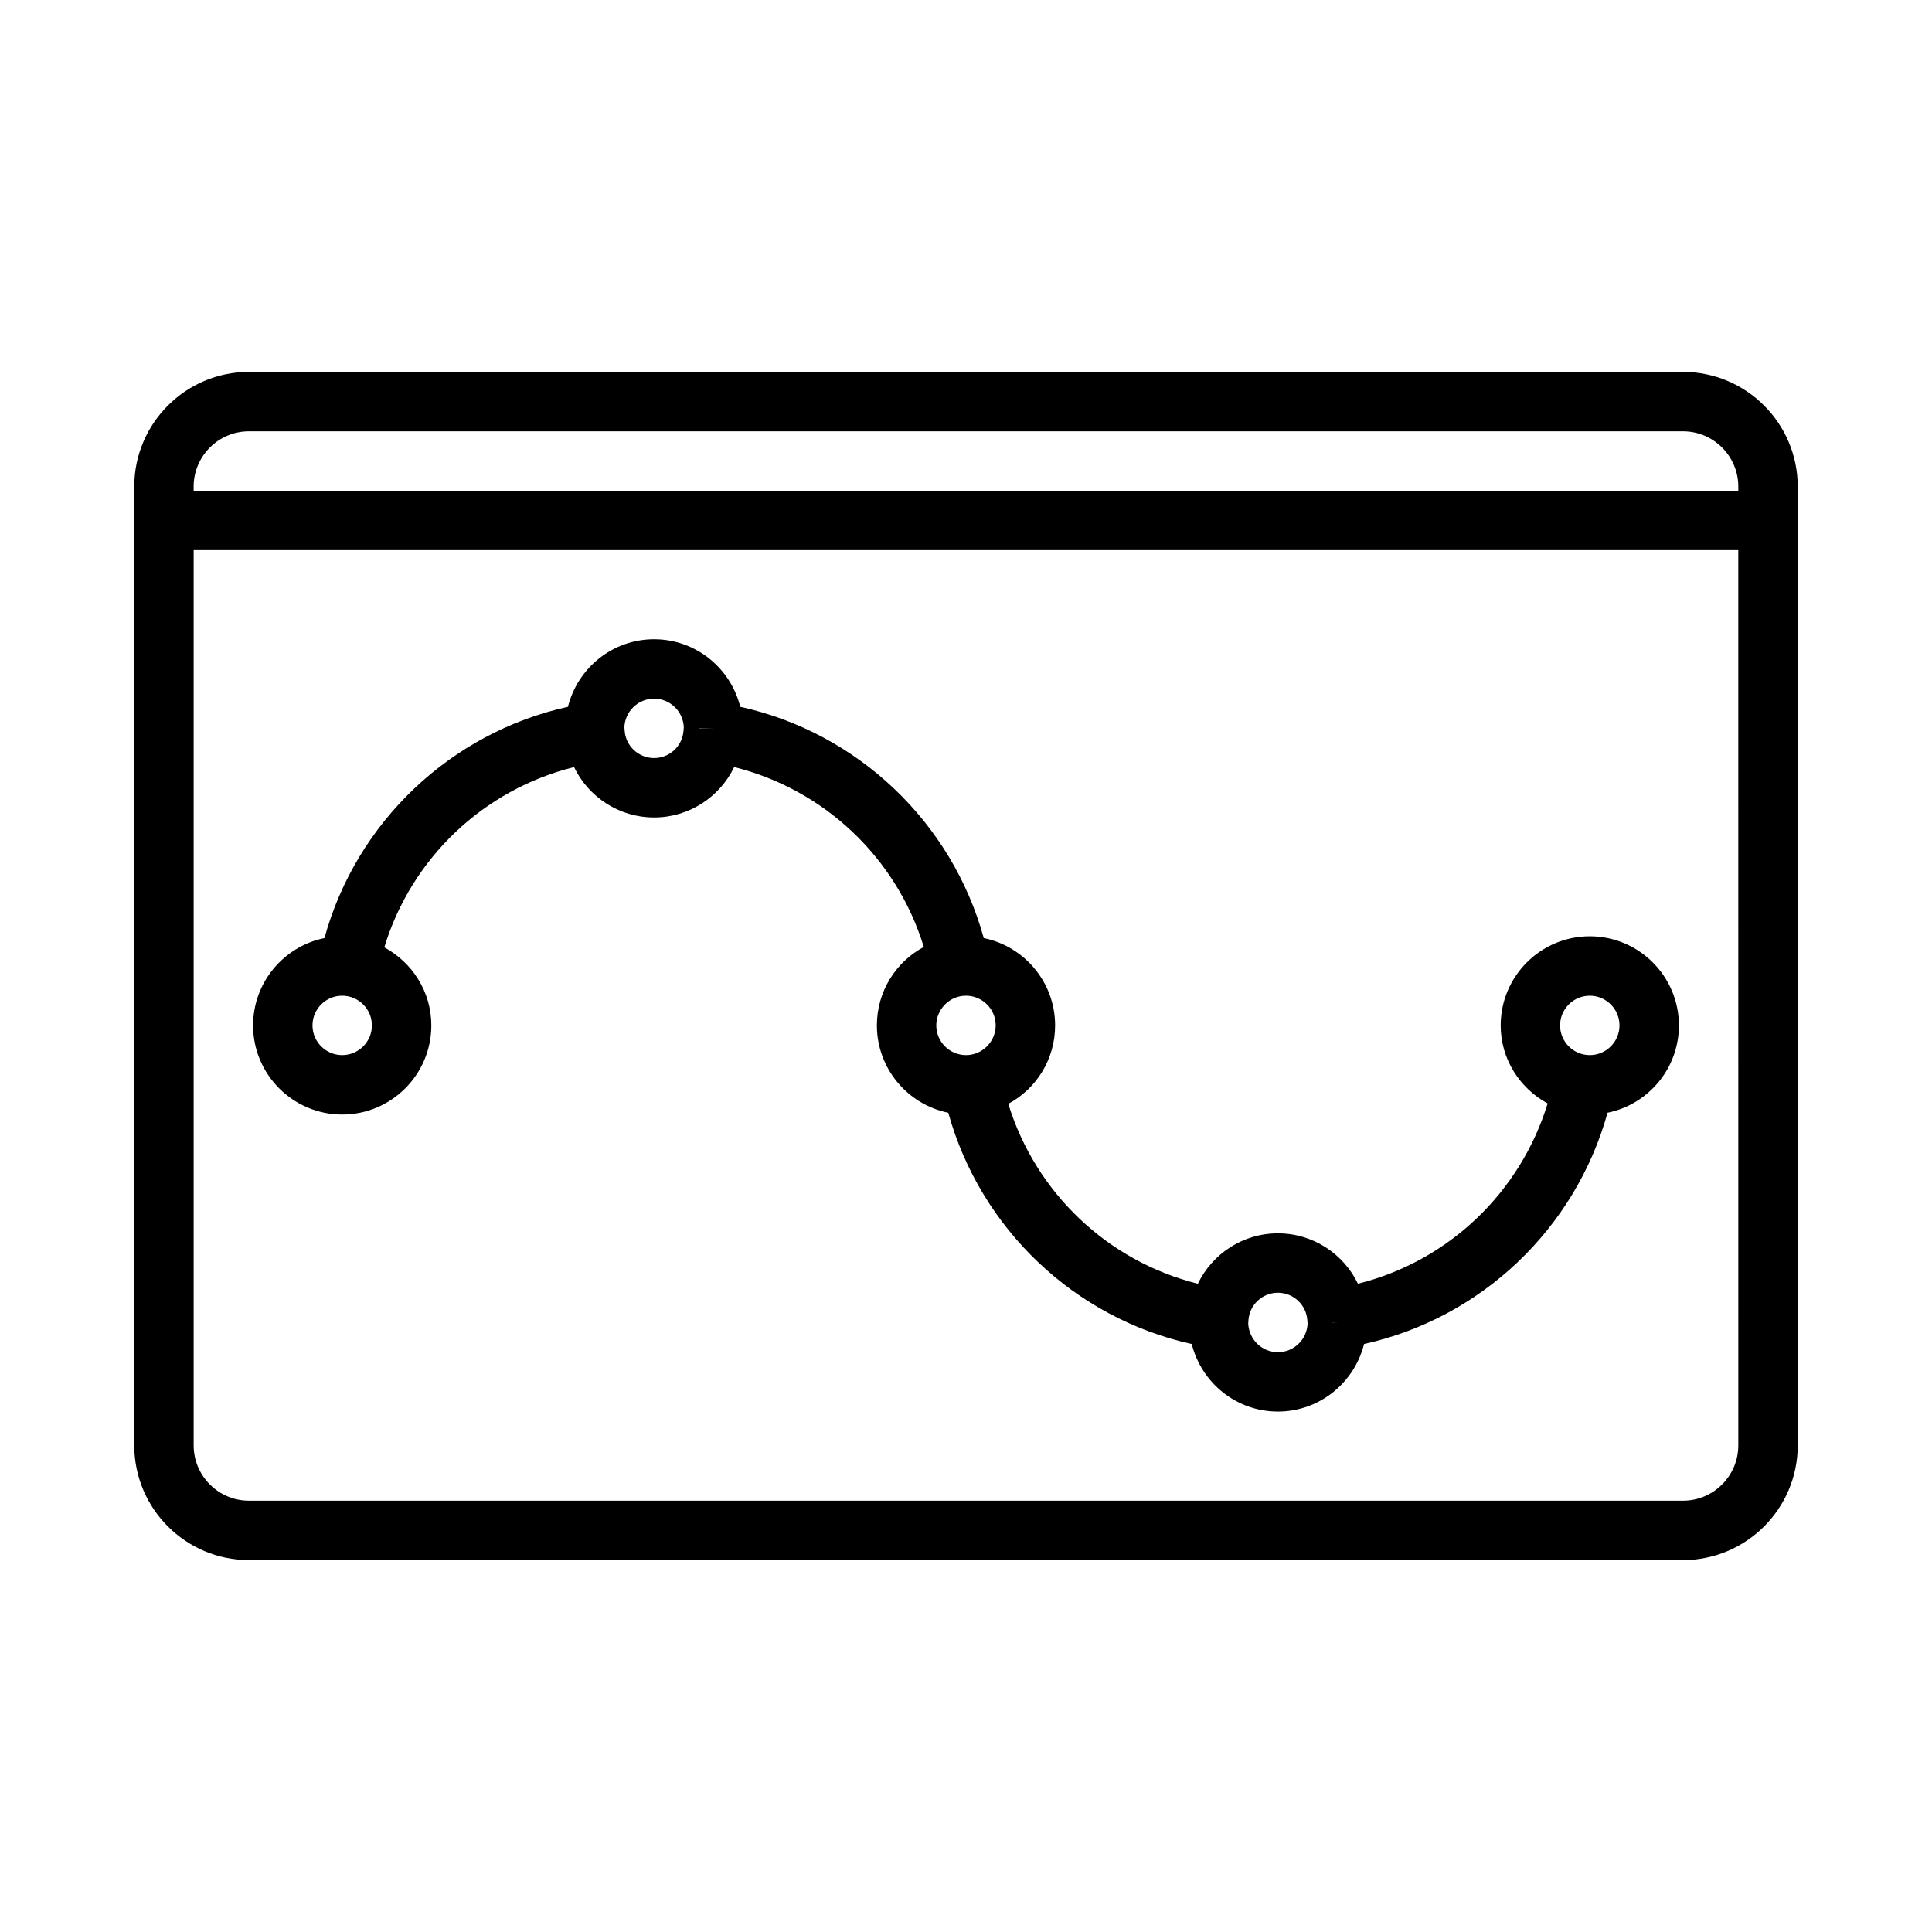
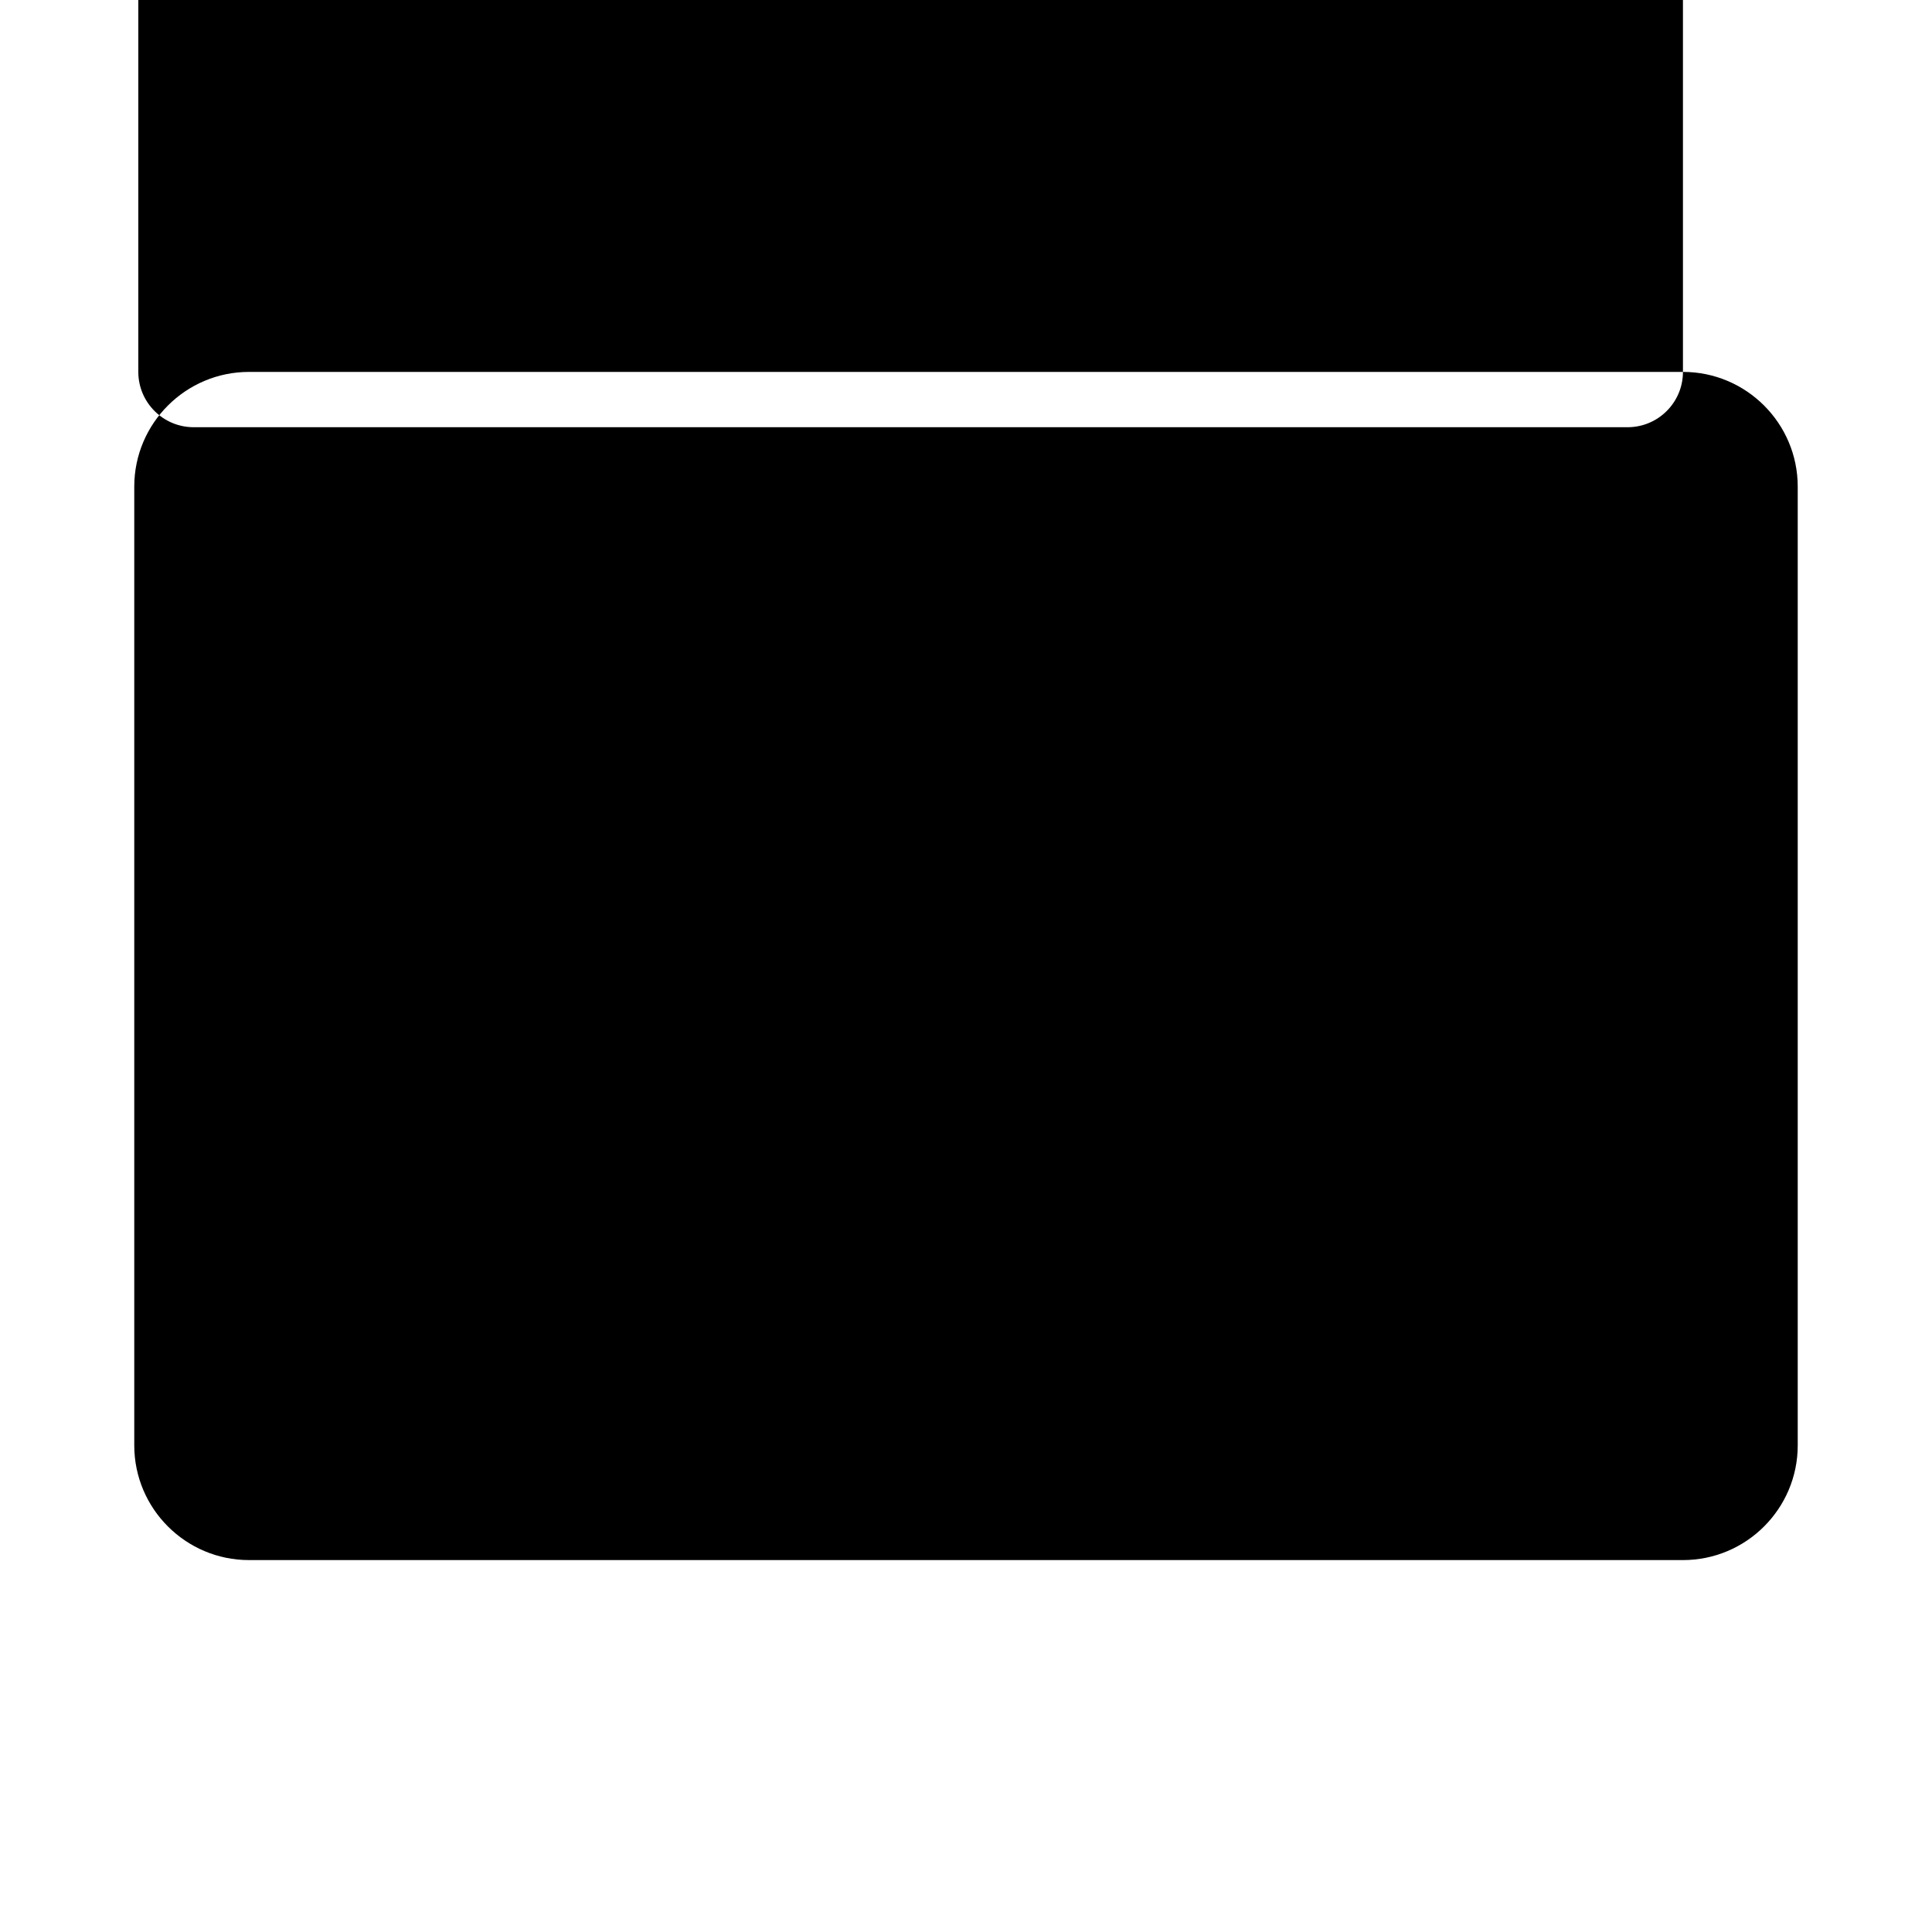
<svg xmlns="http://www.w3.org/2000/svg" fill="#000000" width="800px" height="800px" version="1.1" viewBox="144 144 512 512">
  <g>
-     <path d="m590 242.56h-380.01c-16.77 0-30.41 13.633-30.41 30.402v254.07c0 16.773 13.641 30.406 30.41 30.406h380.02c16.766 0 30.406-13.633 30.406-30.398v-254.08c0-16.77-13.641-30.402-30.41-30.402zm14.668 284.48c0 8.082-6.574 14.656-14.668 14.656h-380.01c-8.094 0-14.668-6.574-14.668-14.656v-237.25h409.34zm0-252.99h-409.35v-1.086c0-8.086 6.574-14.66 14.668-14.66h380.02c8.09 0 14.664 6.574 14.664 14.66z" />
-     <path d="m234.69 439.36c13.02 0 23.617-10.598 23.617-23.617 0-8.965-5.078-16.688-12.461-20.688 7.195-23.648 26.309-41.801 50.285-47.773 3.816 7.926 11.91 13.355 21.215 13.355s17.398-5.434 21.215-13.359c23.938 5.969 43.035 24.082 50.254 47.672-7.445 4.004-12.43 11.812-12.43 20.793 0 11.414 8.141 20.957 18.918 23.145 8.527 30.742 33.465 54.426 64.52 61.293 2.57 10.254 11.789 17.898 22.836 17.898 11.043 0 20.262-7.644 22.836-17.902 31.055-6.863 55.992-30.551 64.52-61.293 10.777-2.184 18.914-11.727 18.914-23.141 0-13.02-10.598-23.617-23.617-23.617-13.02 0-23.617 10.598-23.617 23.617 0 8.957 5.078 16.68 12.445 20.68-7.25 23.664-26.355 41.816-50.27 47.781-3.816-7.926-11.906-13.355-21.211-13.355s-17.398 5.434-21.215 13.359c-23.883-5.961-42.965-24.074-50.238-47.68 7.438-4 12.41-11.812 12.41-20.785 0-11.406-8.133-20.949-18.91-23.145-8.469-30.742-33.41-54.434-64.527-61.293-2.57-10.254-11.789-17.898-22.832-17.898s-20.262 7.644-22.836 17.902c-31.117 6.863-56.066 30.559-64.527 61.293-10.777 2.195-18.91 11.734-18.91 23.141 0 13.02 10.594 23.617 23.617 23.617zm330.62-31.488c4.336 0 7.871 3.527 7.871 7.871s-3.535 7.871-7.871 7.871-7.871-3.527-7.871-7.871c-0.004-4.344 3.531-7.871 7.871-7.871zm-68.34 86.566 1.426 0.023h-1.559zm-22.125-0.469c0.234-4.141 3.668-7.379 7.809-7.379s7.574 3.234 7.809 7.375l0.062 0.797c-0.156 4.203-3.621 7.582-7.871 7.582-4.211 0-7.66-3.328-7.863-7.598zm-75.645-86.059 0.797-0.039c4.336 0 7.871 3.527 7.871 7.871 0 4-3.109 7.438-7.078 7.832l-0.793 0.039c-4.336 0-7.871-3.527-7.871-7.871-0.004-4 3.106-7.438 7.074-7.832zm-66.117-70.887-3.731 0.055-0.223-0.055zm-15.742-7.875c4.242 0 7.707 3.379 7.871 7.582l-0.062 0.797c-0.238 4.133-3.668 7.367-7.809 7.367s-7.574-3.234-7.809-7.375l-0.066-0.789c0.168-4.203 3.629-7.582 7.875-7.582zm-82.656 78.723c4.336 0 7.871 3.527 7.871 7.871s-3.535 7.871-7.871 7.871-7.871-3.527-7.871-7.871c-0.004-4.344 3.531-7.871 7.871-7.871z" />
+     <path d="m590 242.56h-380.01c-16.77 0-30.41 13.633-30.41 30.402v254.07c0 16.773 13.641 30.406 30.41 30.406h380.02c16.766 0 30.406-13.633 30.406-30.398v-254.08c0-16.77-13.641-30.402-30.41-30.402zc0 8.082-6.574 14.656-14.668 14.656h-380.01c-8.094 0-14.668-6.574-14.668-14.656v-237.25h409.34zm0-252.99h-409.35v-1.086c0-8.086 6.574-14.66 14.668-14.66h380.02c8.09 0 14.664 6.574 14.664 14.66z" />
  </g>
</svg>